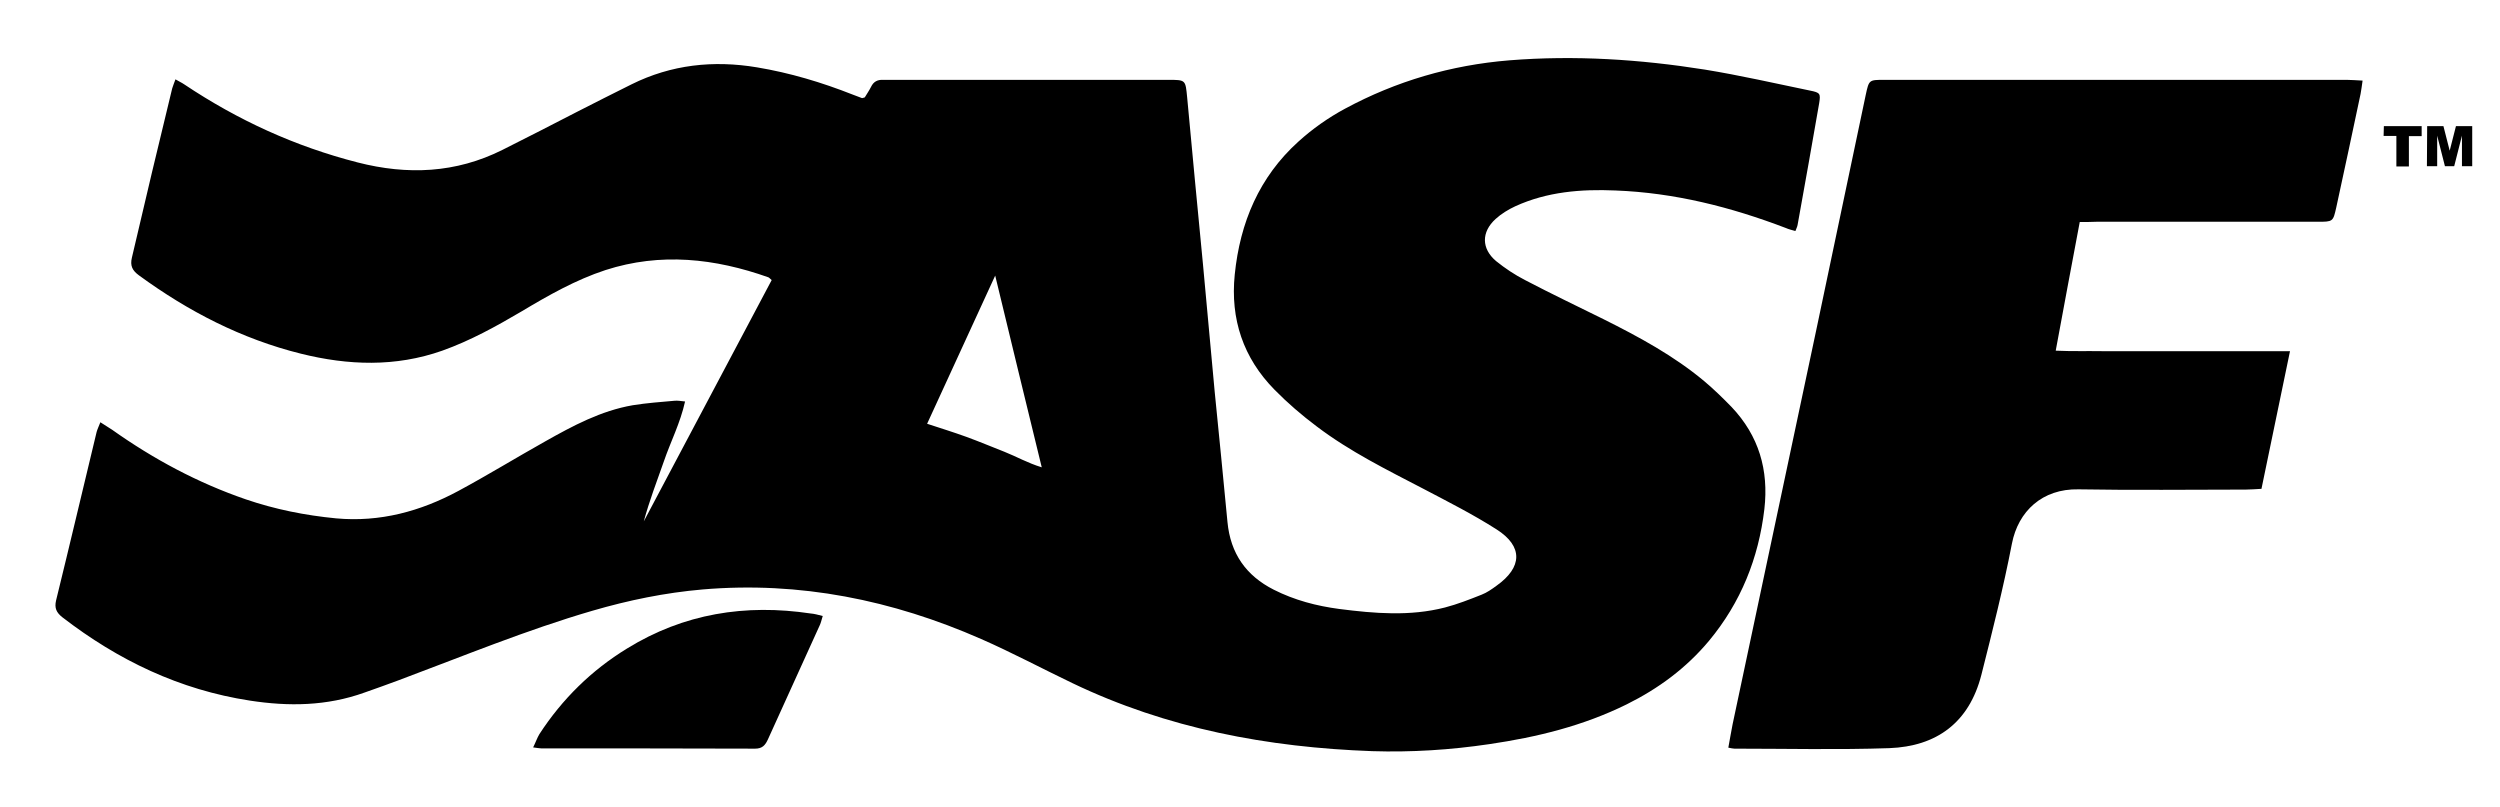
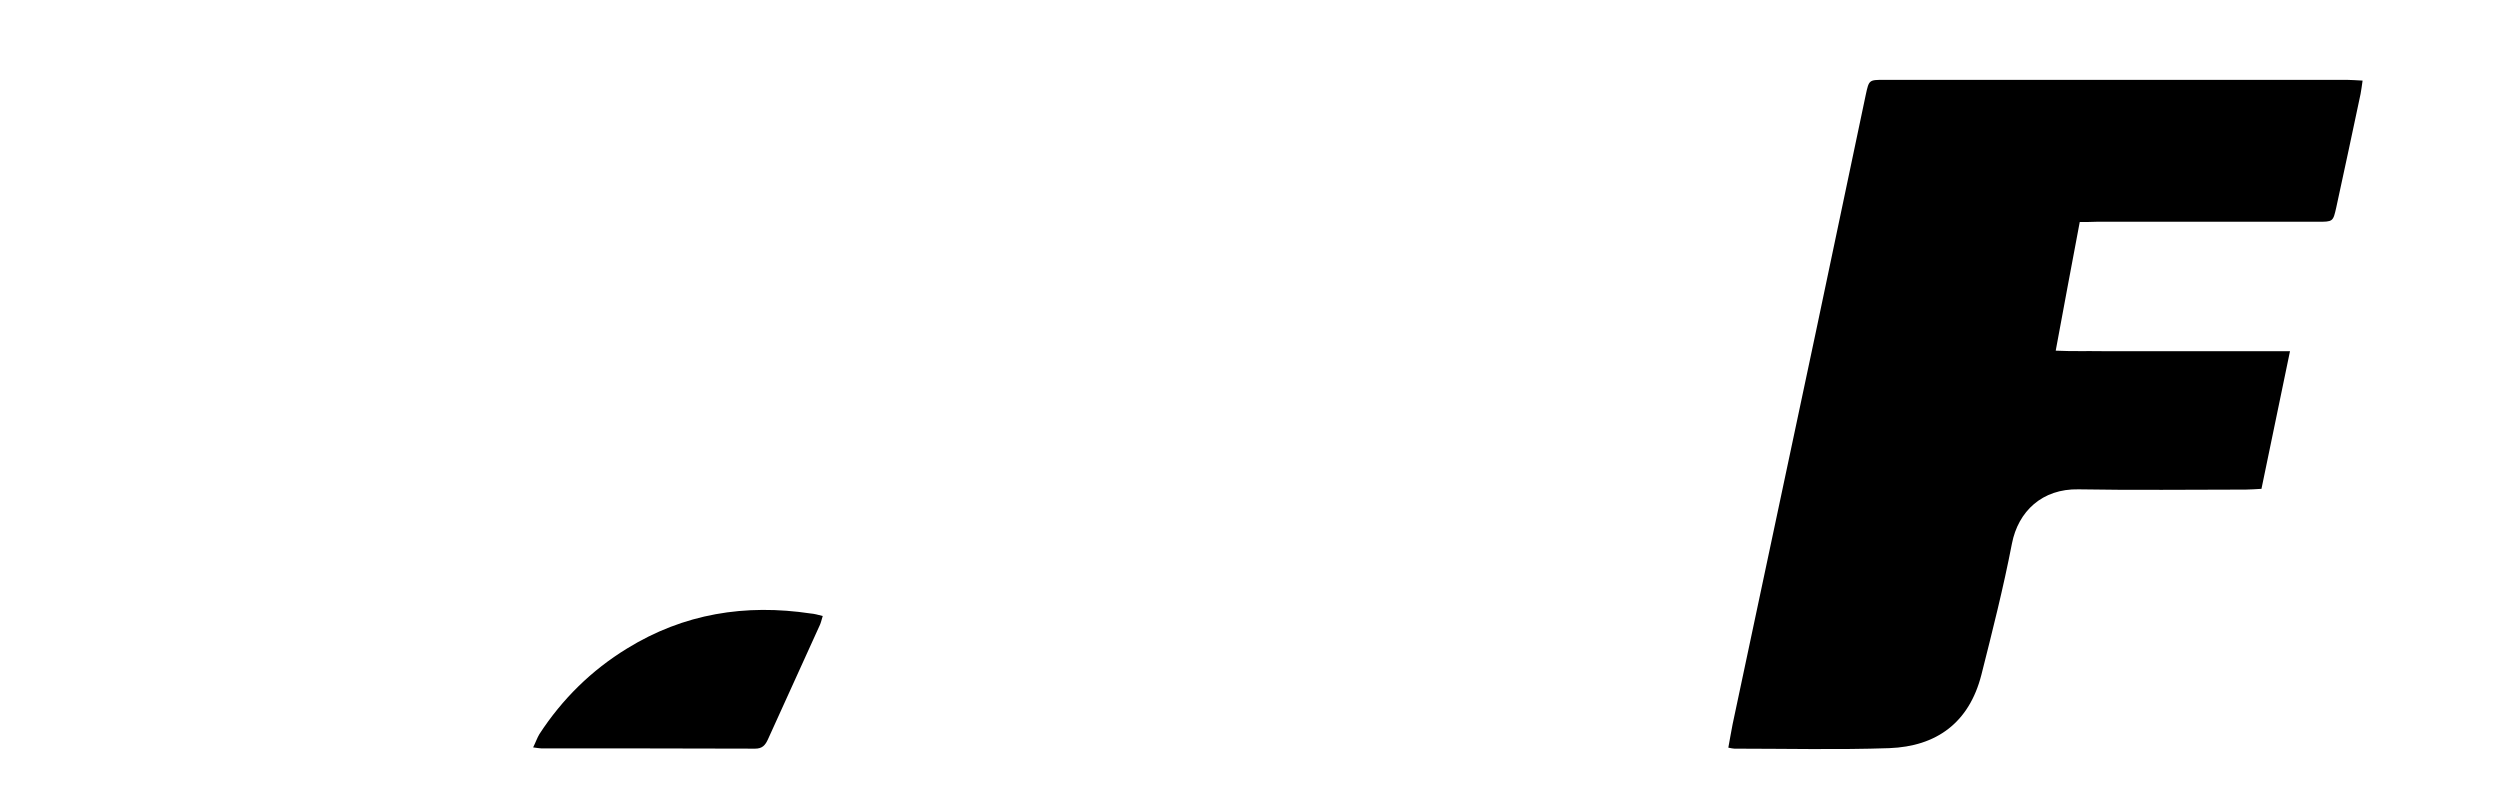
<svg xmlns="http://www.w3.org/2000/svg" version="1.1" id="Layer_1" x="0px" y="0px" viewBox="0 0 998.8 322.3" style="enable-background:new 0 0 998.8 322.3;" xml:space="preserve">
  <g>
-     <path d="M345.5,38.9c0.7-1.2,1.7-2.6,2.5-4.2c1-2.1,2.6-2.9,4.8-2.8c0.8,0,1.7,0,2.5,0c37.1,0,74.2,0,111.4,0c7.1,0,6.9,0,7.6,7.1   c2,22.2,4.2,44.3,6.3,66.5c1.6,17,3.1,34.1,4.7,51.1c1.7,17.4,3.5,34.7,5.1,52c1.2,12.5,7.4,21.4,18.5,27   c8.3,4.2,17.1,6.5,26.2,7.7c14.1,1.8,28.2,3,42.2-0.6c5-1.3,9.8-3.2,14.6-5.1c2.1-0.8,4.1-2.2,6-3.6c10.3-7.3,10.7-15.7,0-22.5   c-9.4-6-19.3-11-29.2-16.2c-14.6-7.6-29.4-14.9-42.6-24.9c-6-4.5-11.7-9.4-16.9-14.7c-12.5-12.7-17.7-28.2-15.9-46   c2.1-20.8,9.8-39,25.4-53.1c5.6-5.1,12-9.6,18.7-13.2c20.4-11,42.3-17.4,65.6-19.3c26.2-2.1,52.2-0.4,78.1,3.7   c14.1,2.3,28.1,5.5,42.1,8.4c4,0.8,4.2,1.2,3.6,5c-2.8,16.2-5.7,32.4-8.6,48.5c-0.1,0.8-0.5,1.5-0.9,2.6c-1.4-0.4-2.7-0.7-3.8-1.2   c-22-8.4-44.5-14.1-68.1-15c-13.7-0.6-27.3,0.5-40,6.3c-2.8,1.3-5.6,3-7.9,5.1c-5.7,5.2-5.7,11.8,0.2,16.8   c3.6,2.9,7.5,5.5,11.6,7.6c10.3,5.4,20.8,10.4,31.3,15.6c14.2,7.1,28.1,14.6,40.3,24.8c3.8,3.2,7.4,6.7,10.9,10.3   c10.9,11.5,14.9,25.2,13.1,40.8c-2.3,19.6-9.4,37.3-22.1,52.6c-9.1,10.9-20.2,19.1-32.9,25.4c-17.4,8.6-35.8,13.1-54.9,15.9   c-15.5,2.3-31.1,3.3-46.8,2.8c-41.6-1.5-81.9-9-119.8-27.2c-12.1-5.8-24.1-12.2-36.4-17.6c-35.5-15.6-72.5-23.1-111.3-19.8   c-15,1.3-29.6,4.3-44,8.5c-26.4,7.7-51.8,18.2-77.5,27.8c-4.5,1.7-9.1,3.3-13.6,4.9c-15,5.4-30.3,5.6-45.8,3.2   c-28-4.3-52.6-16.1-74.9-33.3c-2.4-1.9-3.2-3.7-2.5-6.7c5.5-22.4,10.8-44.9,16.2-67.3c0.3-1.1,0.8-2.1,1.5-3.9c1.7,1.1,3.2,2,4.7,3   c16.5,11.7,34.2,21.2,53.4,27.8c11.7,4,23.7,6.4,36.1,7.6c17.5,1.6,33.7-2.8,48.9-11c11.7-6.3,23.1-13.3,34.7-19.8   c11-6.2,22.2-12.2,34.9-14.4c5.6-0.9,11.2-1.3,16.8-1.8c1.1-0.1,2.3,0.1,4.1,0.3c-1.9,8.6-5.8,16.1-8.5,24   c-2.8,7.9-5.8,15.8-8,23.9c17-32.1,34-64.2,51.1-96.4c-0.6-0.5-0.9-0.9-1.3-1.1c-21.4-7.6-43.1-10-65.1-2.9   c-11.9,3.9-22.8,10.1-33.5,16.5c-10.2,6-20.5,11.7-31.7,15.7c-18.7,6.6-37.6,5.9-56.5,1.2c-23.7-5.9-45-16.9-64.7-31.3   c-2.6-1.9-3.6-3.8-2.8-7.1C58,80.2,63.3,57.8,68.8,35.3c0.3-1.1,0.8-2.1,1.3-3.6c1.3,0.8,2.5,1.3,3.5,2   C95,48,117.9,58.5,142.9,64.9c19.9,5.1,39.2,4.3,57.8-5c10-5,19.9-10.1,29.8-15.2c7.3-3.7,14.5-7.4,21.8-11   c15.9-7.9,32.7-9.7,50.1-6.8c13.2,2.2,25.9,6,38.3,10.9c1.2,0.5,2.5,0.9,3.7,1.4C344.6,39.2,344.8,39.1,345.5,38.9z M397.6,110.1   c-9.3,20.3-18.2,39.7-27.2,59.2c5.5,1.8,10.6,3.4,15.6,5.2c5.2,1.9,10.2,4,15.3,6c4.8,1.9,9.3,4.5,14.9,6.2   C409.9,161,403.9,136.1,397.6,110.1z" />
    <path d="M830.9,88.7c-3.2,17.1-6.4,33.9-9.6,51.4c6.5,0.3,12.6,0.1,18.6,0.2c6.2,0,12.3,0,18.5,0c6.3,0,12.7,0,19,0   c6.2,0,12.3,0,18.5,0c6.1,0,12.2,0,19,0c-3.9,18.8-7.6,36.7-11.4,55c-2.3,0.1-4.2,0.3-6.2,0.3c-22.3,0-44.6,0.3-66.9-0.1   c-14.5-0.3-24.1,8.8-26.6,21.7c-3.4,17.6-7.8,35-12.2,52.4c-4.9,19.2-18,28.6-36.8,29.3c-20.6,0.7-41.3,0.2-61.9,0.2   c-0.6,0-1.3-0.2-2.4-0.4c0.6-3.2,1.1-6.3,1.7-9.3c11.1-52.5,22.3-104.9,33.4-157.4c6.6-31.4,13.2-62.7,19.8-94.1c1.3-6,1.3-6,7.4-6   c48.1,0,96.2,0,144.3,0c13.5,0,27,0,40.5,0c1.9,0,3.9,0.2,6.3,0.3c-0.3,2.1-0.5,3.7-0.8,5.3c-3.2,15.1-6.4,30.2-9.7,45.3   c-1.3,5.8-1.3,5.8-7.5,5.8c-29.5,0-58.9,0-88.4,0C835.3,88.7,833.3,88.7,830.9,88.7z" />
    <path d="M328.7,246.1c-0.5,1.6-0.7,2.6-1.1,3.5c-6.9,15.3-13.9,30.5-20.8,45.8c-1.1,2.4-2.3,3.7-5.1,3.7   c-28.5-0.1-56.9-0.1-85.4-0.1c-0.8,0-1.6-0.2-3.3-0.4c1-2,1.6-3.8,2.5-5.3c9.1-14,20.8-25.5,35-34.2c22.7-14,47.3-17.9,73.4-14   C325.3,245.2,326.7,245.6,328.7,246.1z" />
  </g>
  <g>
-     <path d="M952.4,50.4h15.1v4h-5.1v12.1h-5V54.3h-5.1L952.4,50.4L952.4,50.4z" />
-     <path d="M969.7,50.4h6.5l2.5,9.8l2.5-9.8h6.5v16h-4.1V54.2l-3.1,12.2h-3.7l-3.1-12.2v12.2h-4.1L969.7,50.4L969.7,50.4z" />
-   </g>
+     </g>
</svg>